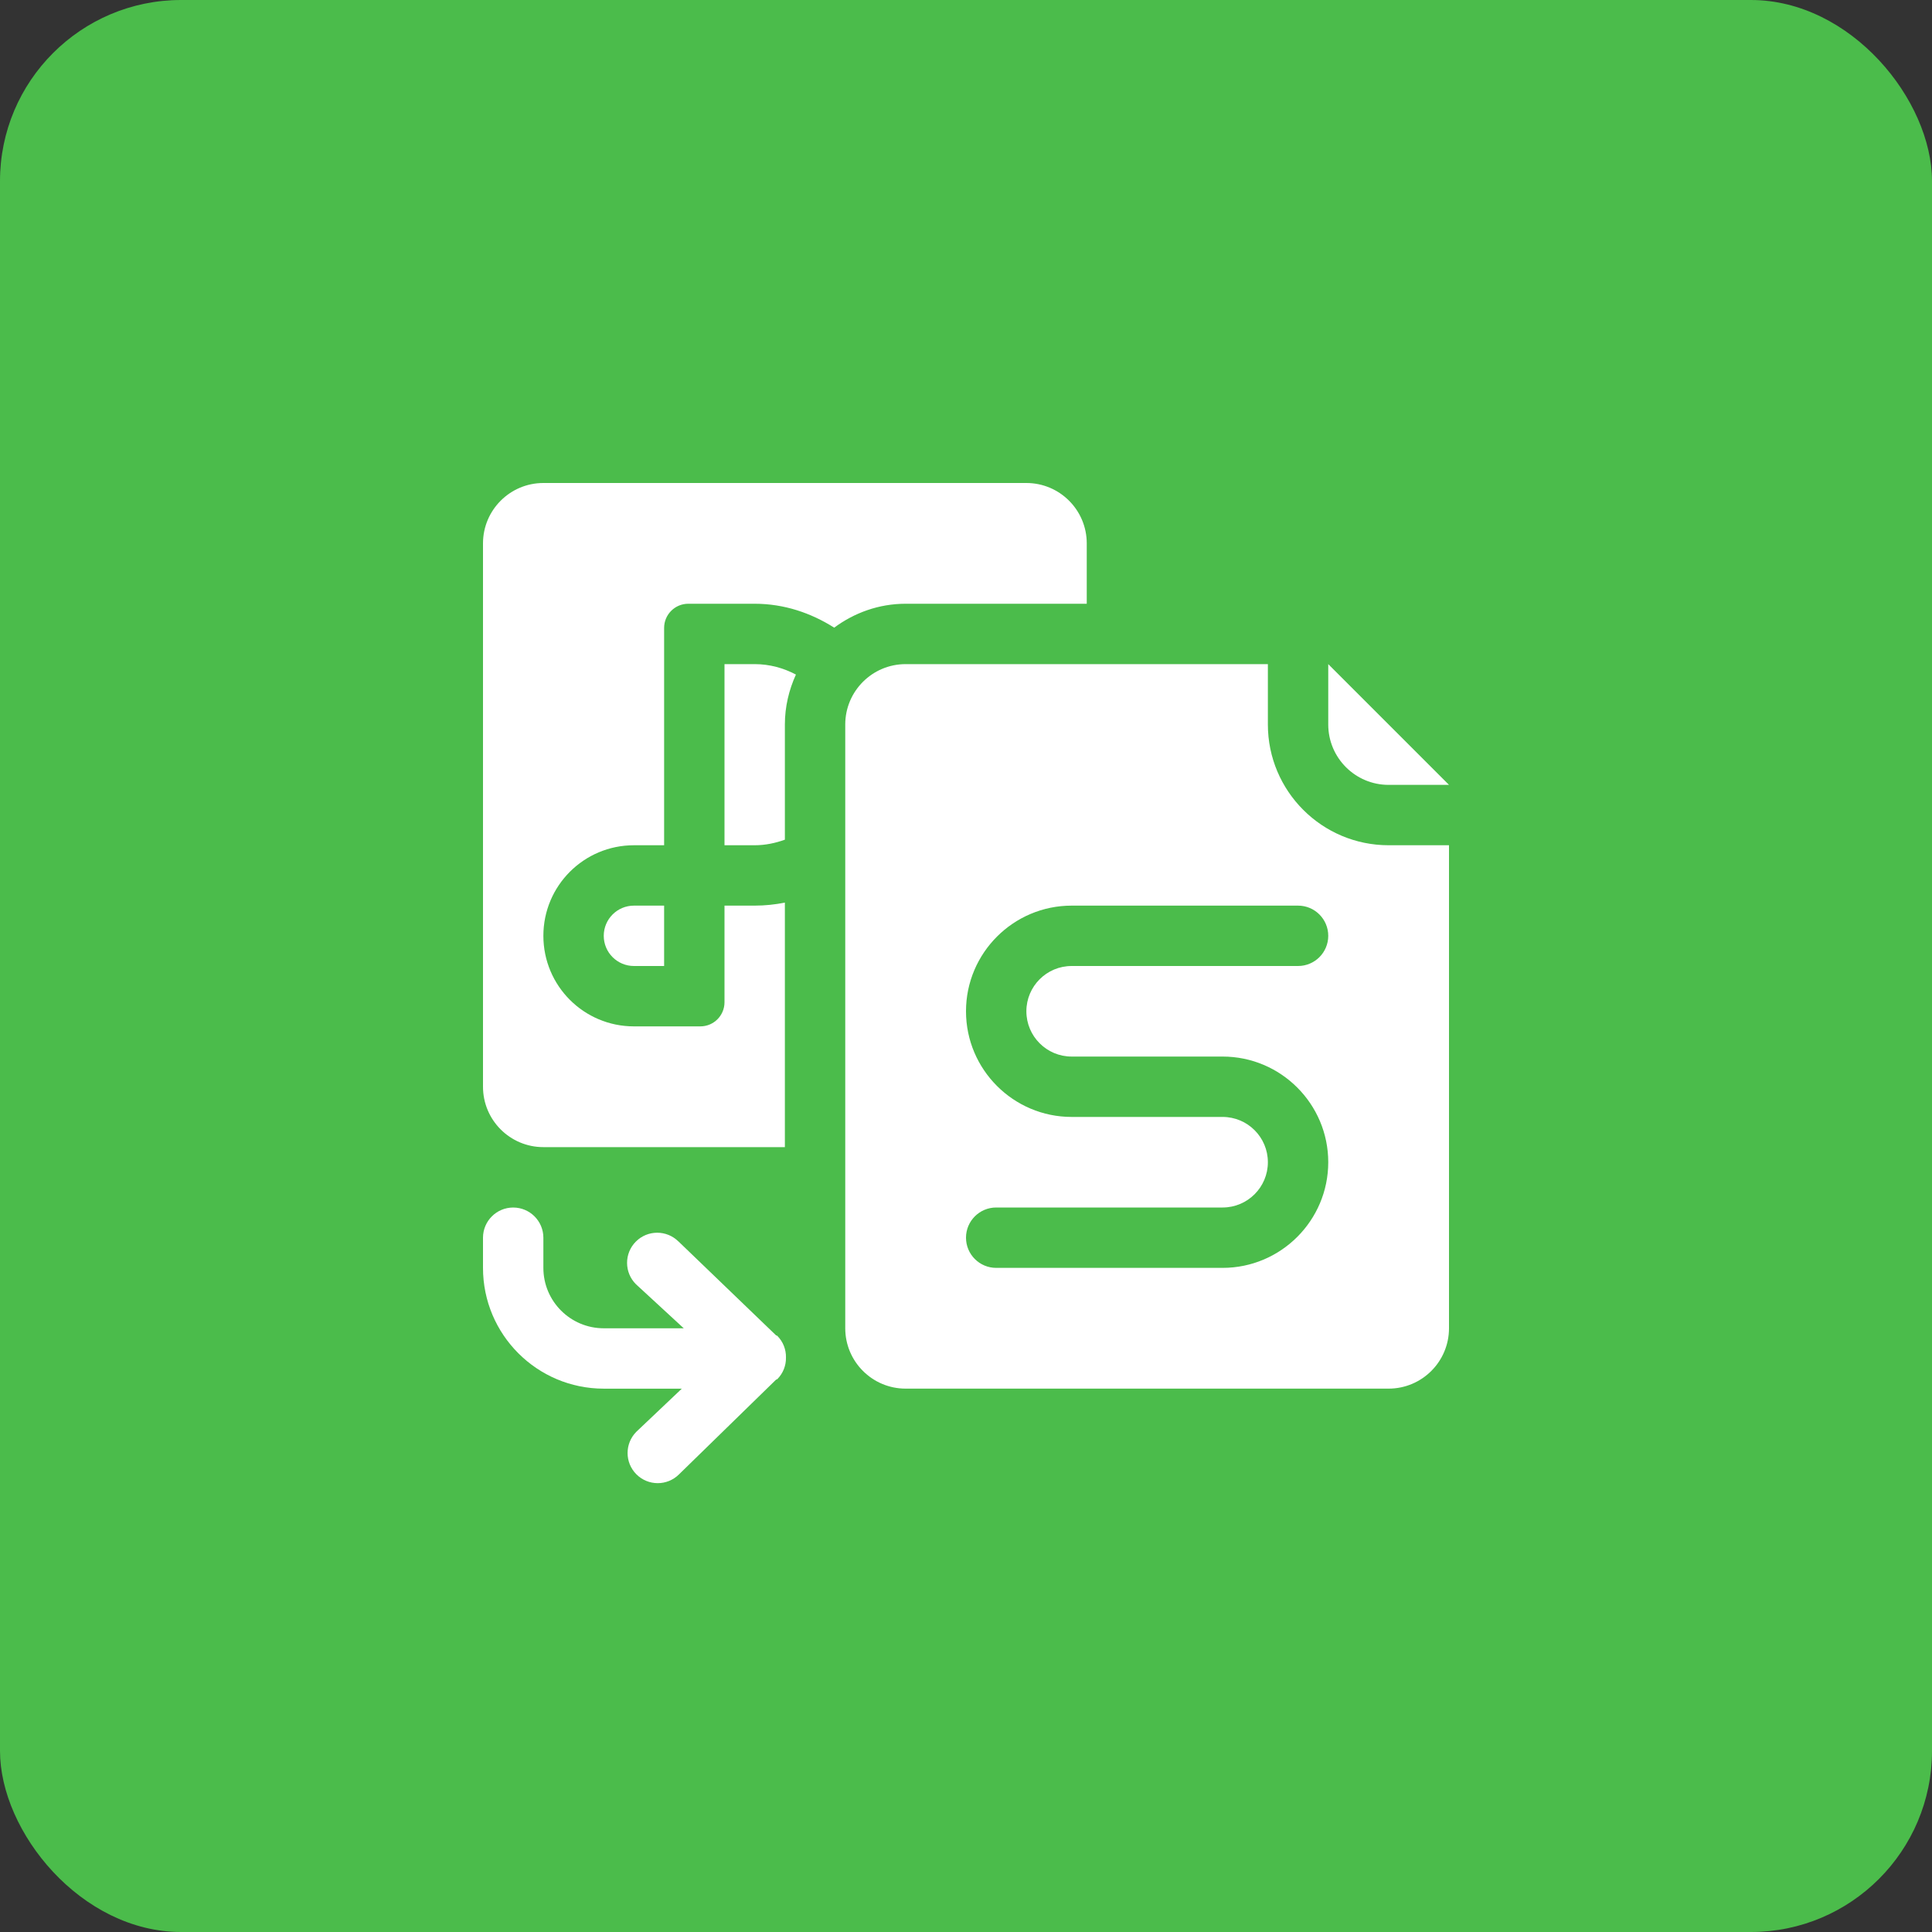
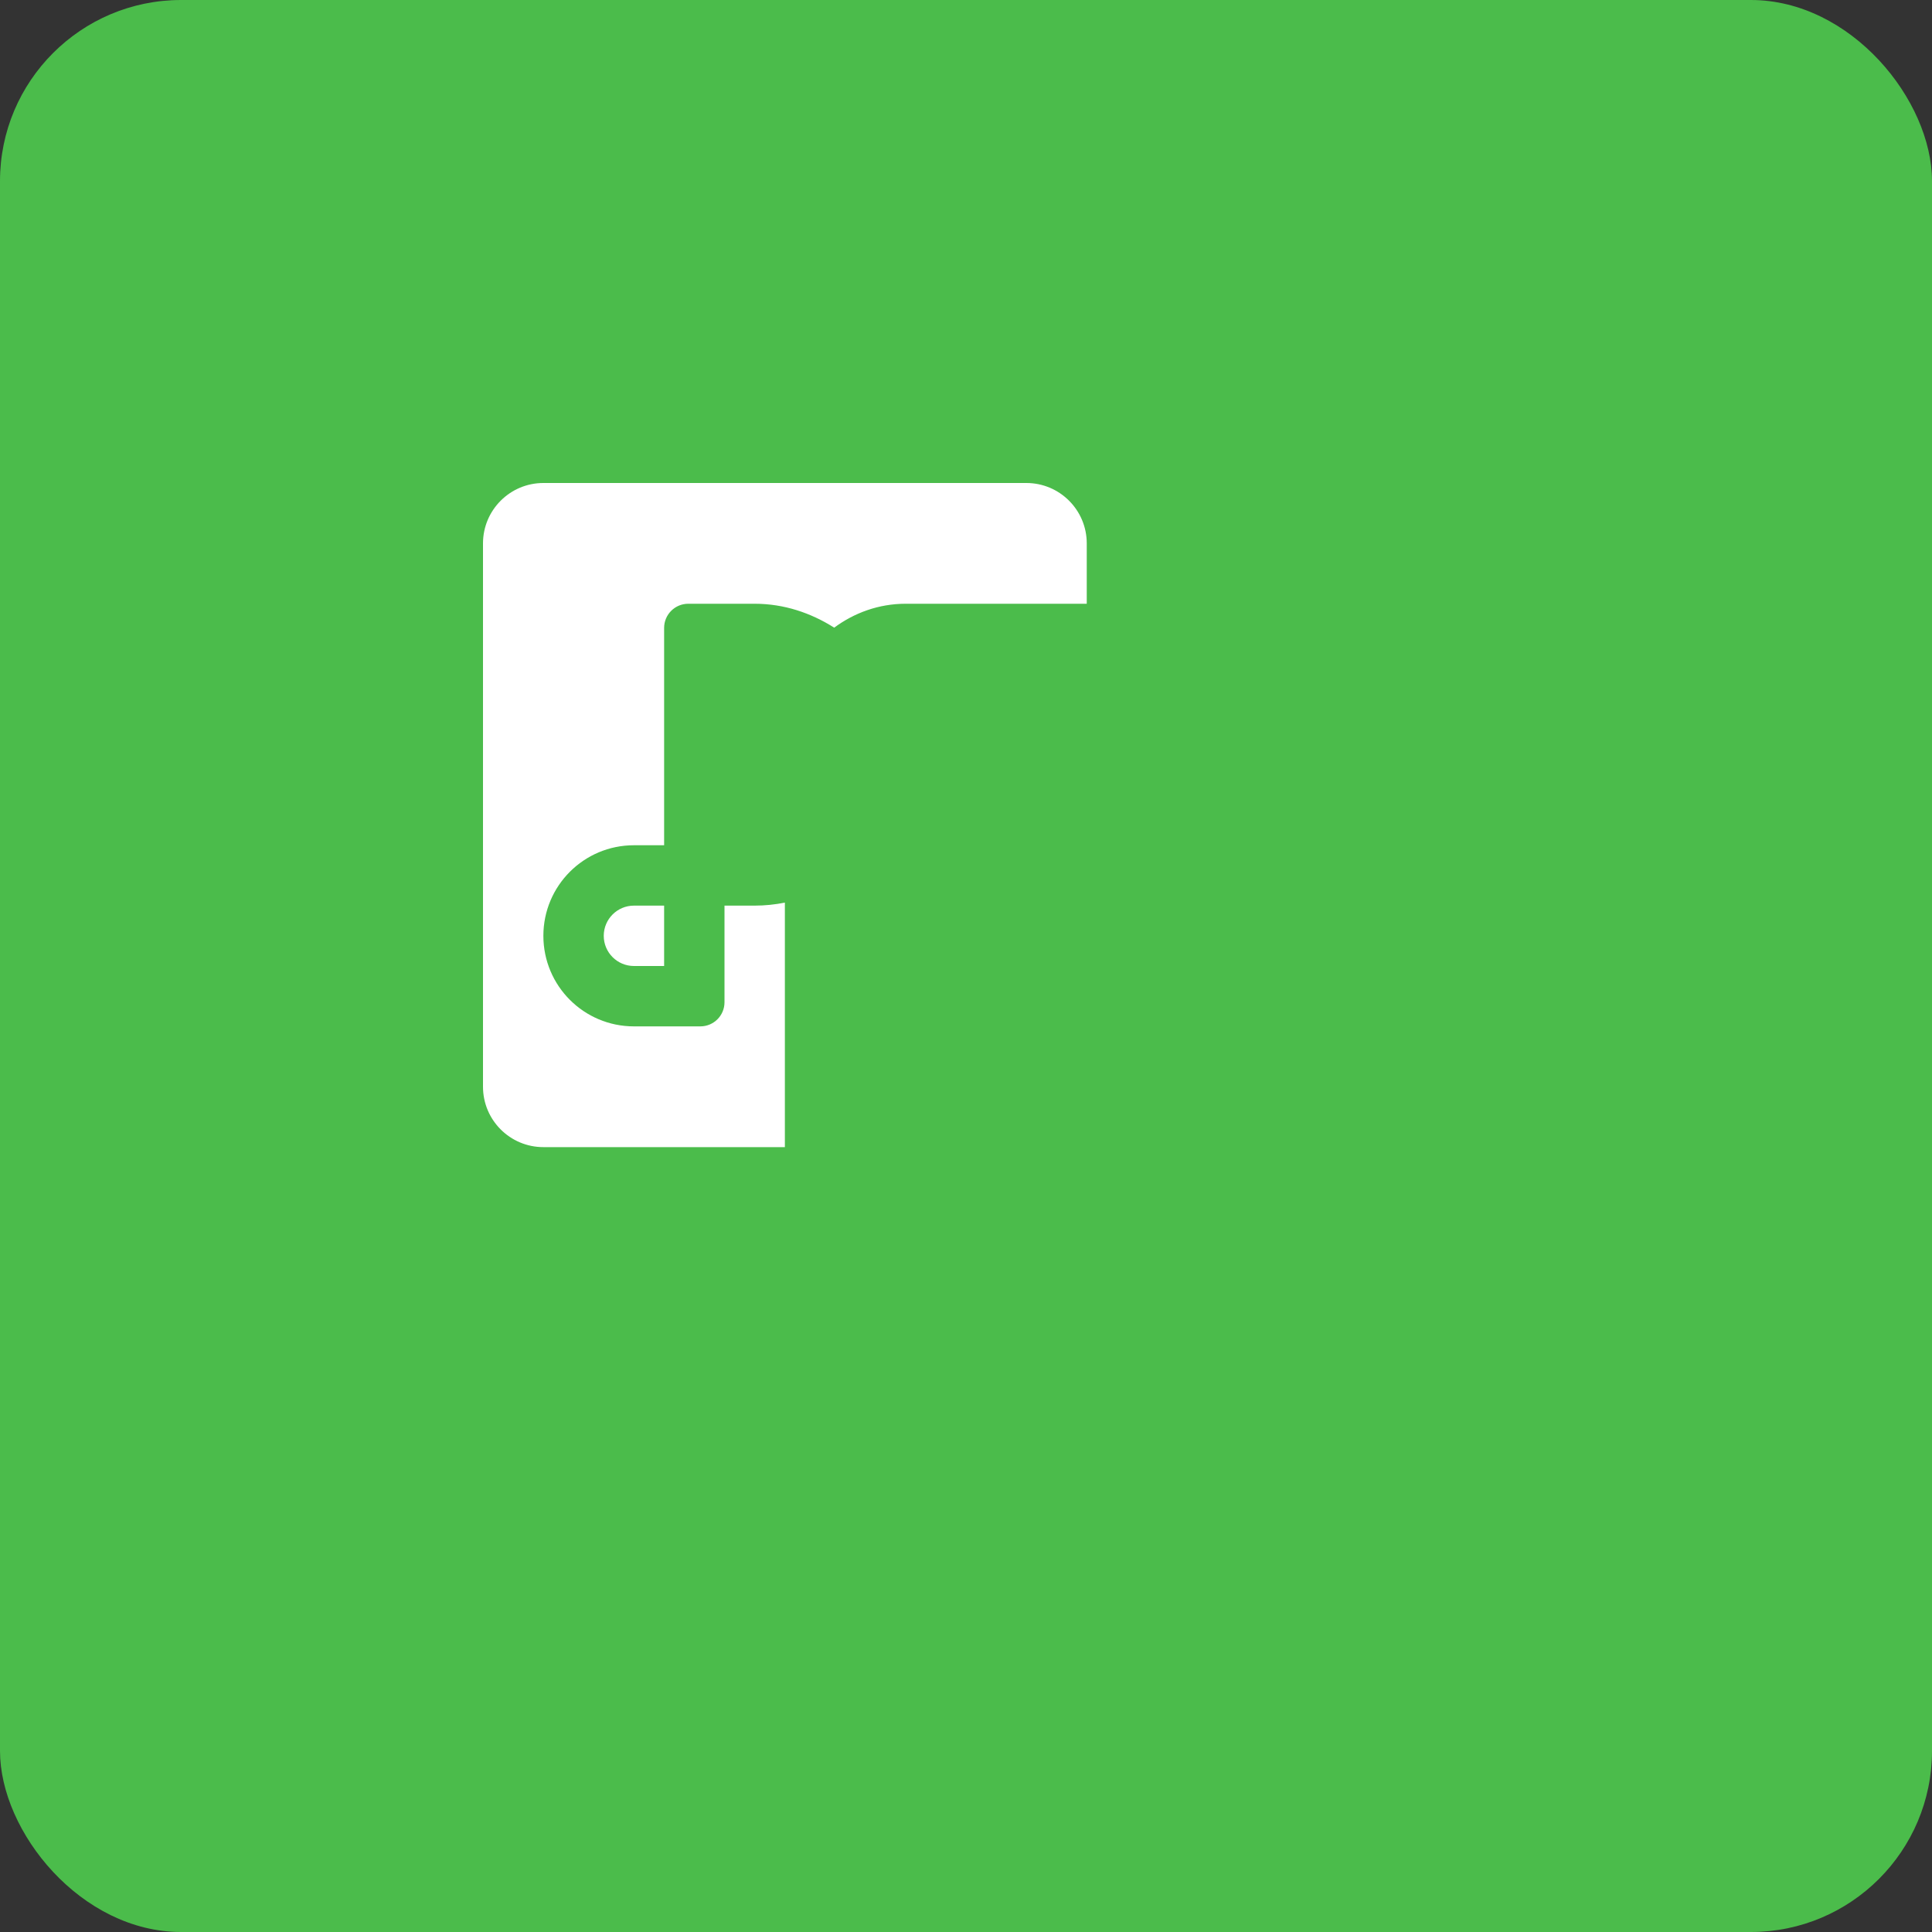
<svg xmlns="http://www.w3.org/2000/svg" xmlns:xlink="http://www.w3.org/1999/xlink" width="64px" height="64px" viewBox="0 0 64 64" version="1.1">
  <rect x="0" y="0" width="64" height="64" fill="#333333" stroke="none" />
  <title>PDF转Excel</title>
  <desc>Created with Sketch.</desc>
  <defs>
    <rect id="path-1" x="0" y="0" width="64" height="64" rx="6" />
  </defs>
  <g id="Page-1" stroke="none" stroke-width="1" fill="none" fill-rule="evenodd">
    <g id="#01" transform="translate(-871, -1130)">
      <g id="1366768" transform="translate(214, 602)">
        <g id="#01">
          <g id="推荐模版" transform="translate(275, 191)">
            <g id="分组-7" transform="translate(3, 304)">
              <g id="PDF转Execl" transform="translate(347, 0)">
                <g id="PDF转Excel" transform="translate(32, 33)">
                  <mask id="mask-2" fill="white">
                    <use xlink:href="#path-1" />
                  </mask>
                  <use id="Mask" fill="#4BBC4B" xlink:href="#path-1" />
                  <g id="分组" mask="url(#mask-2)">
                    <g transform="translate(16, 16)">
-                       <path d="M28,6 L28,8 C28,9.104 28.896,10 30,10 L32,10" id="Fill-3" fill="#FFFFFF" />
-                       <path d="M19.5,19 L24.5,19 C26.43,19 28,20.57 28,22.5 C28,24.43 26.43,26 24.5,26 L17,26 C16.448,26 16,25.552 16,25 C16,24.448 16.448,24 17,24 L24.5,24 C25.328,24 26,23.328 26,22.5 C26,21.672 25.328,21 24.5,21 L19.5,21 C17.57,21 16,19.43 16,17.5 C16,15.57 17.57,14 19.5,14 L27,14 C27.552,14 28,14.448 28,15 C28,15.552 27.552,16 27,16 L19.5,16 C18.672,16 18,16.672 18,17.5 C18,18.328 18.672,19 19.5,19 Z M30,12 C27.792,12 26,10.208 26,8 L26,6 L14,6 C12.896,6 12,6.896 12,8 L12,28 C12,29.104 12.896,30 14,30 L30,30 C31.104,30 32,29.104 32,28 L32,12 L30,12 Z" id="Fill-5" fill="#FFFFFF" />
                      <g id="分组" stroke-width="1" fill="none">
                        <path d="M9,14 L8,14 L8,17.2 C8,17.642 7.642,18 7.2,18 L5,18 C3.342,18 2,16.658 2,15 C2,13.342 3.342,12 5,12 L6,12 L6,4.8 C6,4.358 6.358,4 6.8,4 L9,4 C9.976,4 10.866,4.306 11.634,4.792 C12.298,4.3 13.112,4 14,4 L20,4 L20,2 C20,0.896 19.104,0 18,0 L2,0 C0.896,0 0,0.896 0,2 L0,20 C0,21.104 0.896,22 2,22 L10,22 L10,13.9 C9.676,13.964 9.342,14 9,14" id="Fill-7" fill="#FFFFFF" />
-                         <path d="M10,10 L10,8 C10,7.408 10.136,6.852 10.366,6.346 C9.958,6.13 9.496,6 9,6 L8,6 L8,12 L9,12 C9.352,12 9.686,11.928 10,11.816 L10,10 Z" id="Fill-9" fill="#FFFFFF" />
                        <path d="M4,15 C4,15.552 4.448,16 5,16 L6,16 L6,14 L5,14 C4.448,14 4,14.448 4,15" id="Fill-11" fill="#FFFFFF" />
                      </g>
-                       <path d="M10.036,28.969 C10.042,29.237 9.938,29.497 9.748,29.687 C9.738,29.697 9.72,29.693 9.708,29.703 L6.494,32.839 C6.104,33.229 5.472,33.229 5.082,32.839 C4.692,32.449 4.692,31.817 5.082,31.427 L6.586,30.001 L4,30.001 C1.79,30.001 0,28.209 0,26.001 L0,25.001 C0,24.449 0.448,24.001 1,24.001 C1.552,24.001 2,24.449 2,25.001 L2,26.001 C2,27.105 2.896,28.001 4,28.001 L6.65,28.001 L5.066,26.541 C4.676,26.153 4.674,25.519 5.064,25.129 C5.452,24.739 6.084,24.737 6.476,25.127 L6.48,25.129 L9.708,28.235 C9.72,28.245 9.738,28.239 9.748,28.251 C9.938,28.441 10.042,28.701 10.036,28.969" id="Fill-13" fill="#FFFFFF" />
                    </g>
                  </g>
                </g>
              </g>
            </g>
          </g>
        </g>
      </g>
    </g>
  </g>
</svg>